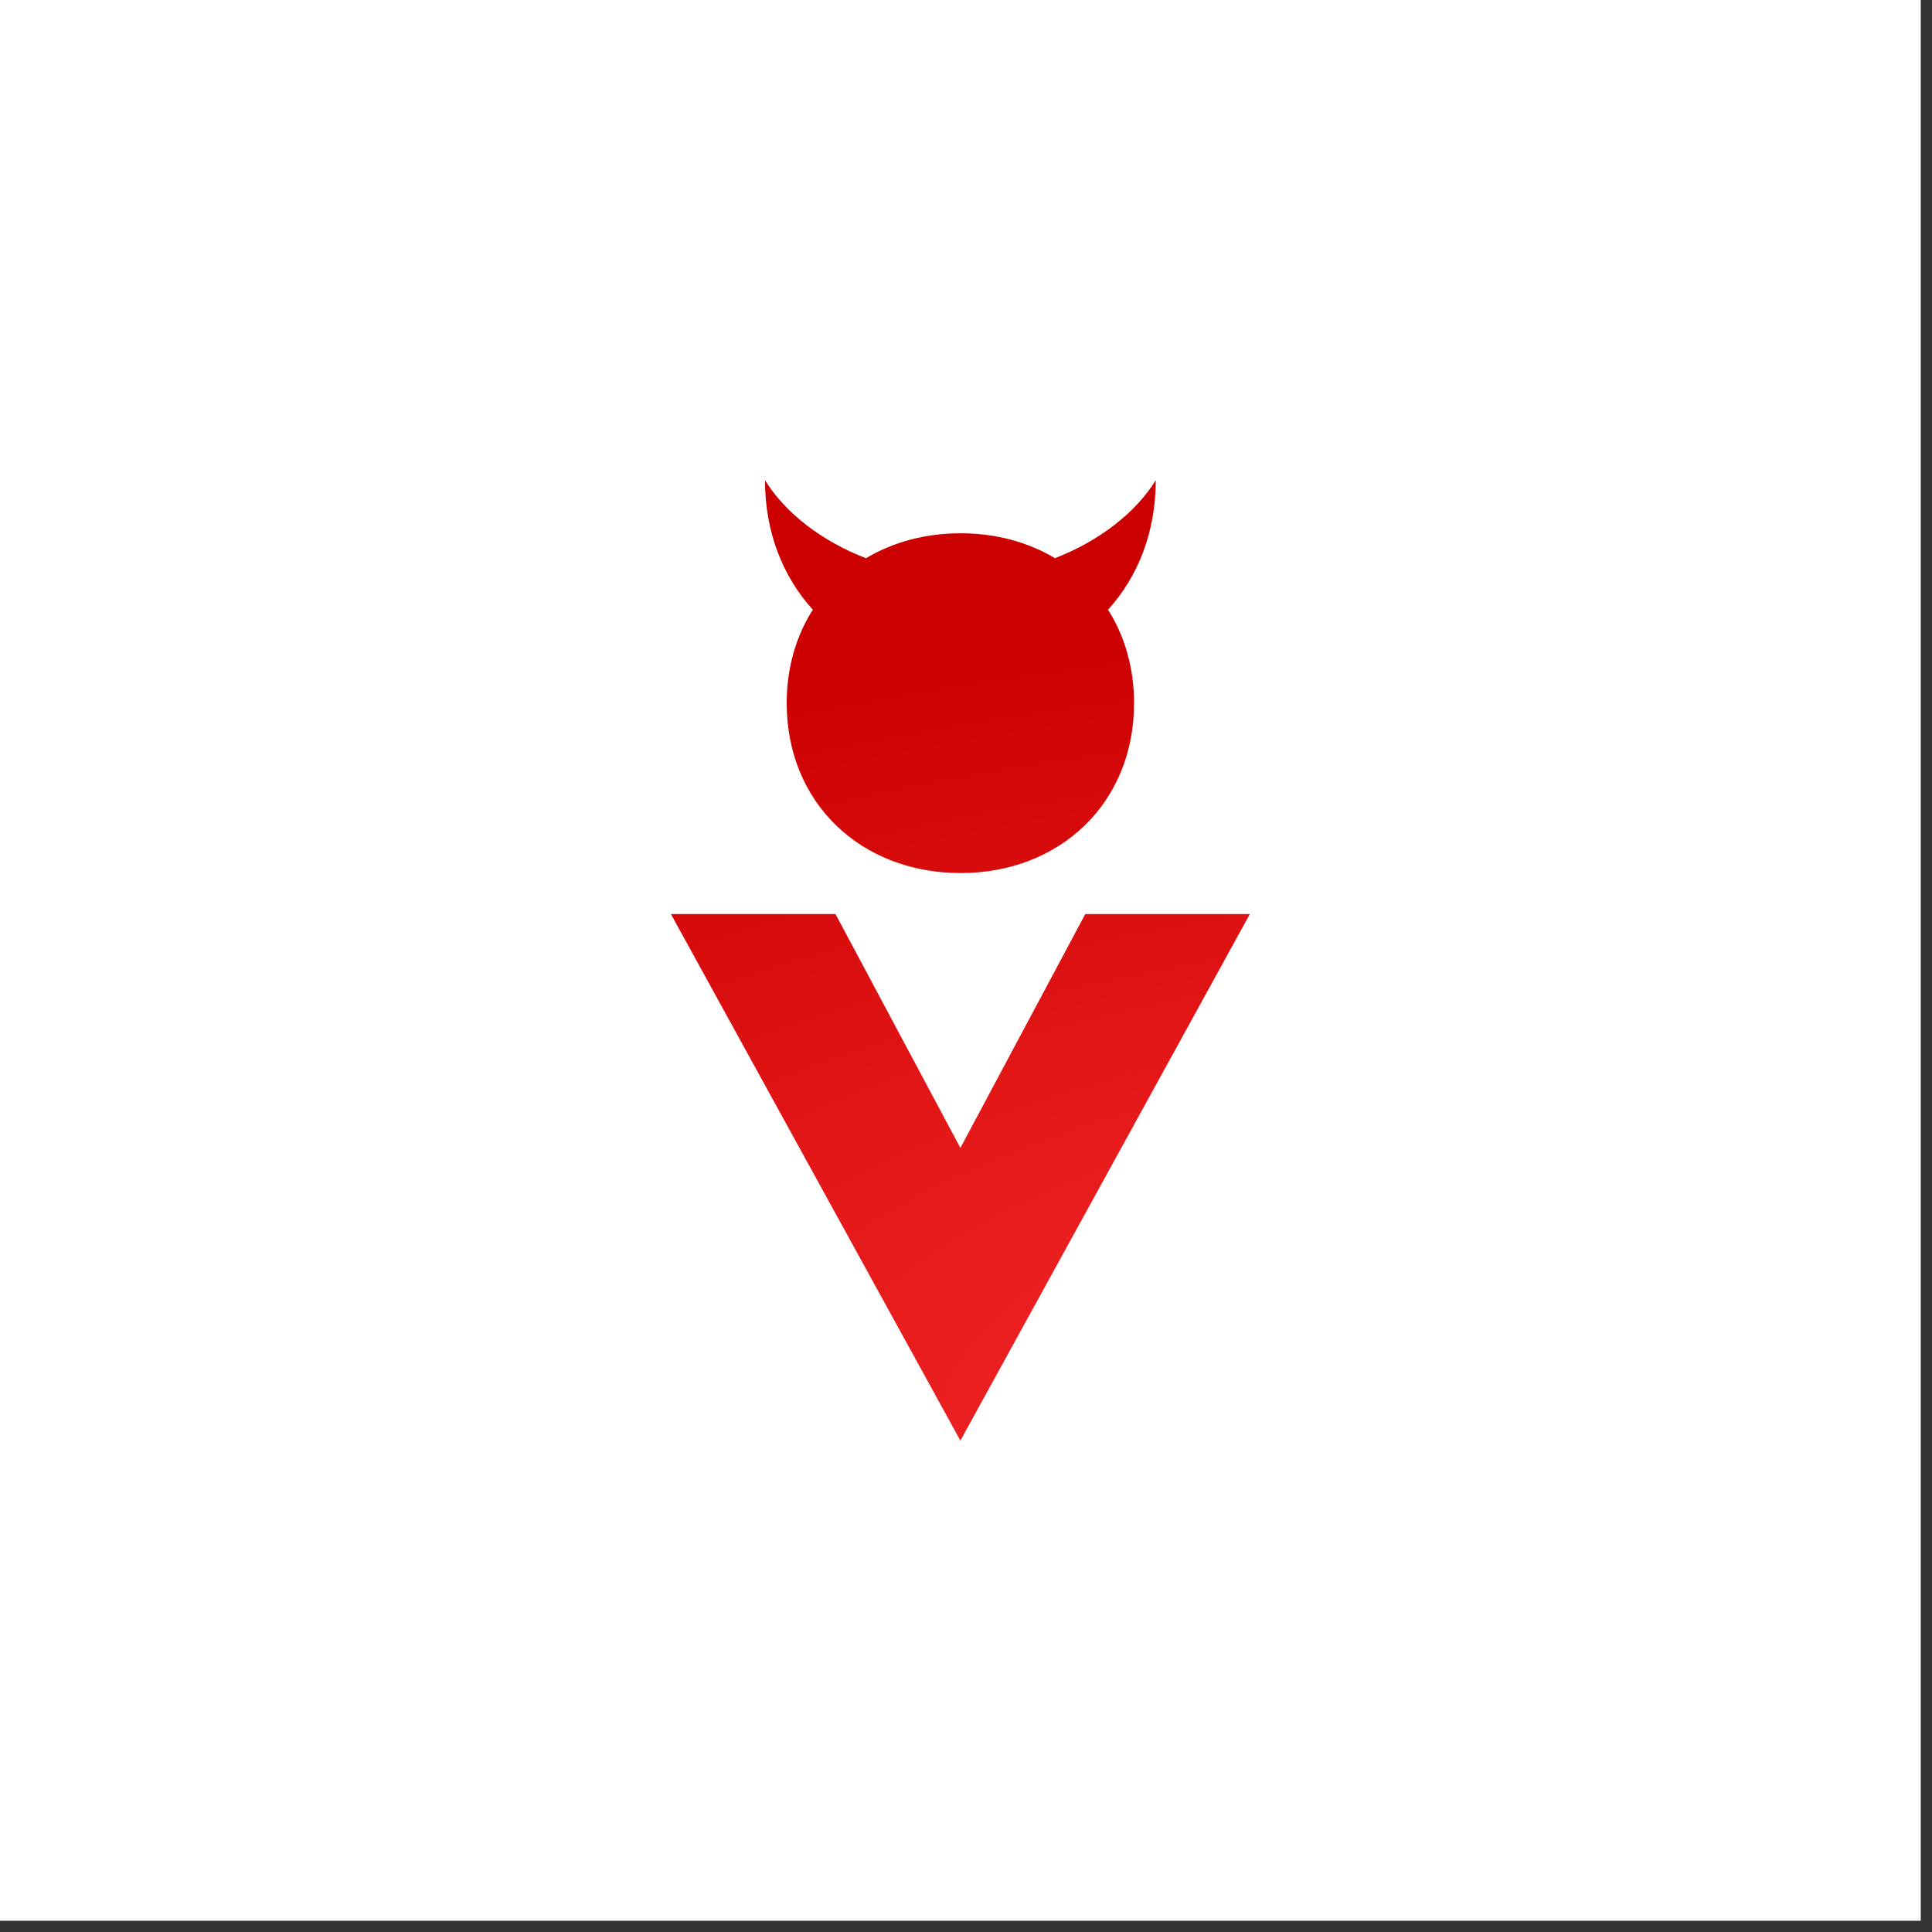
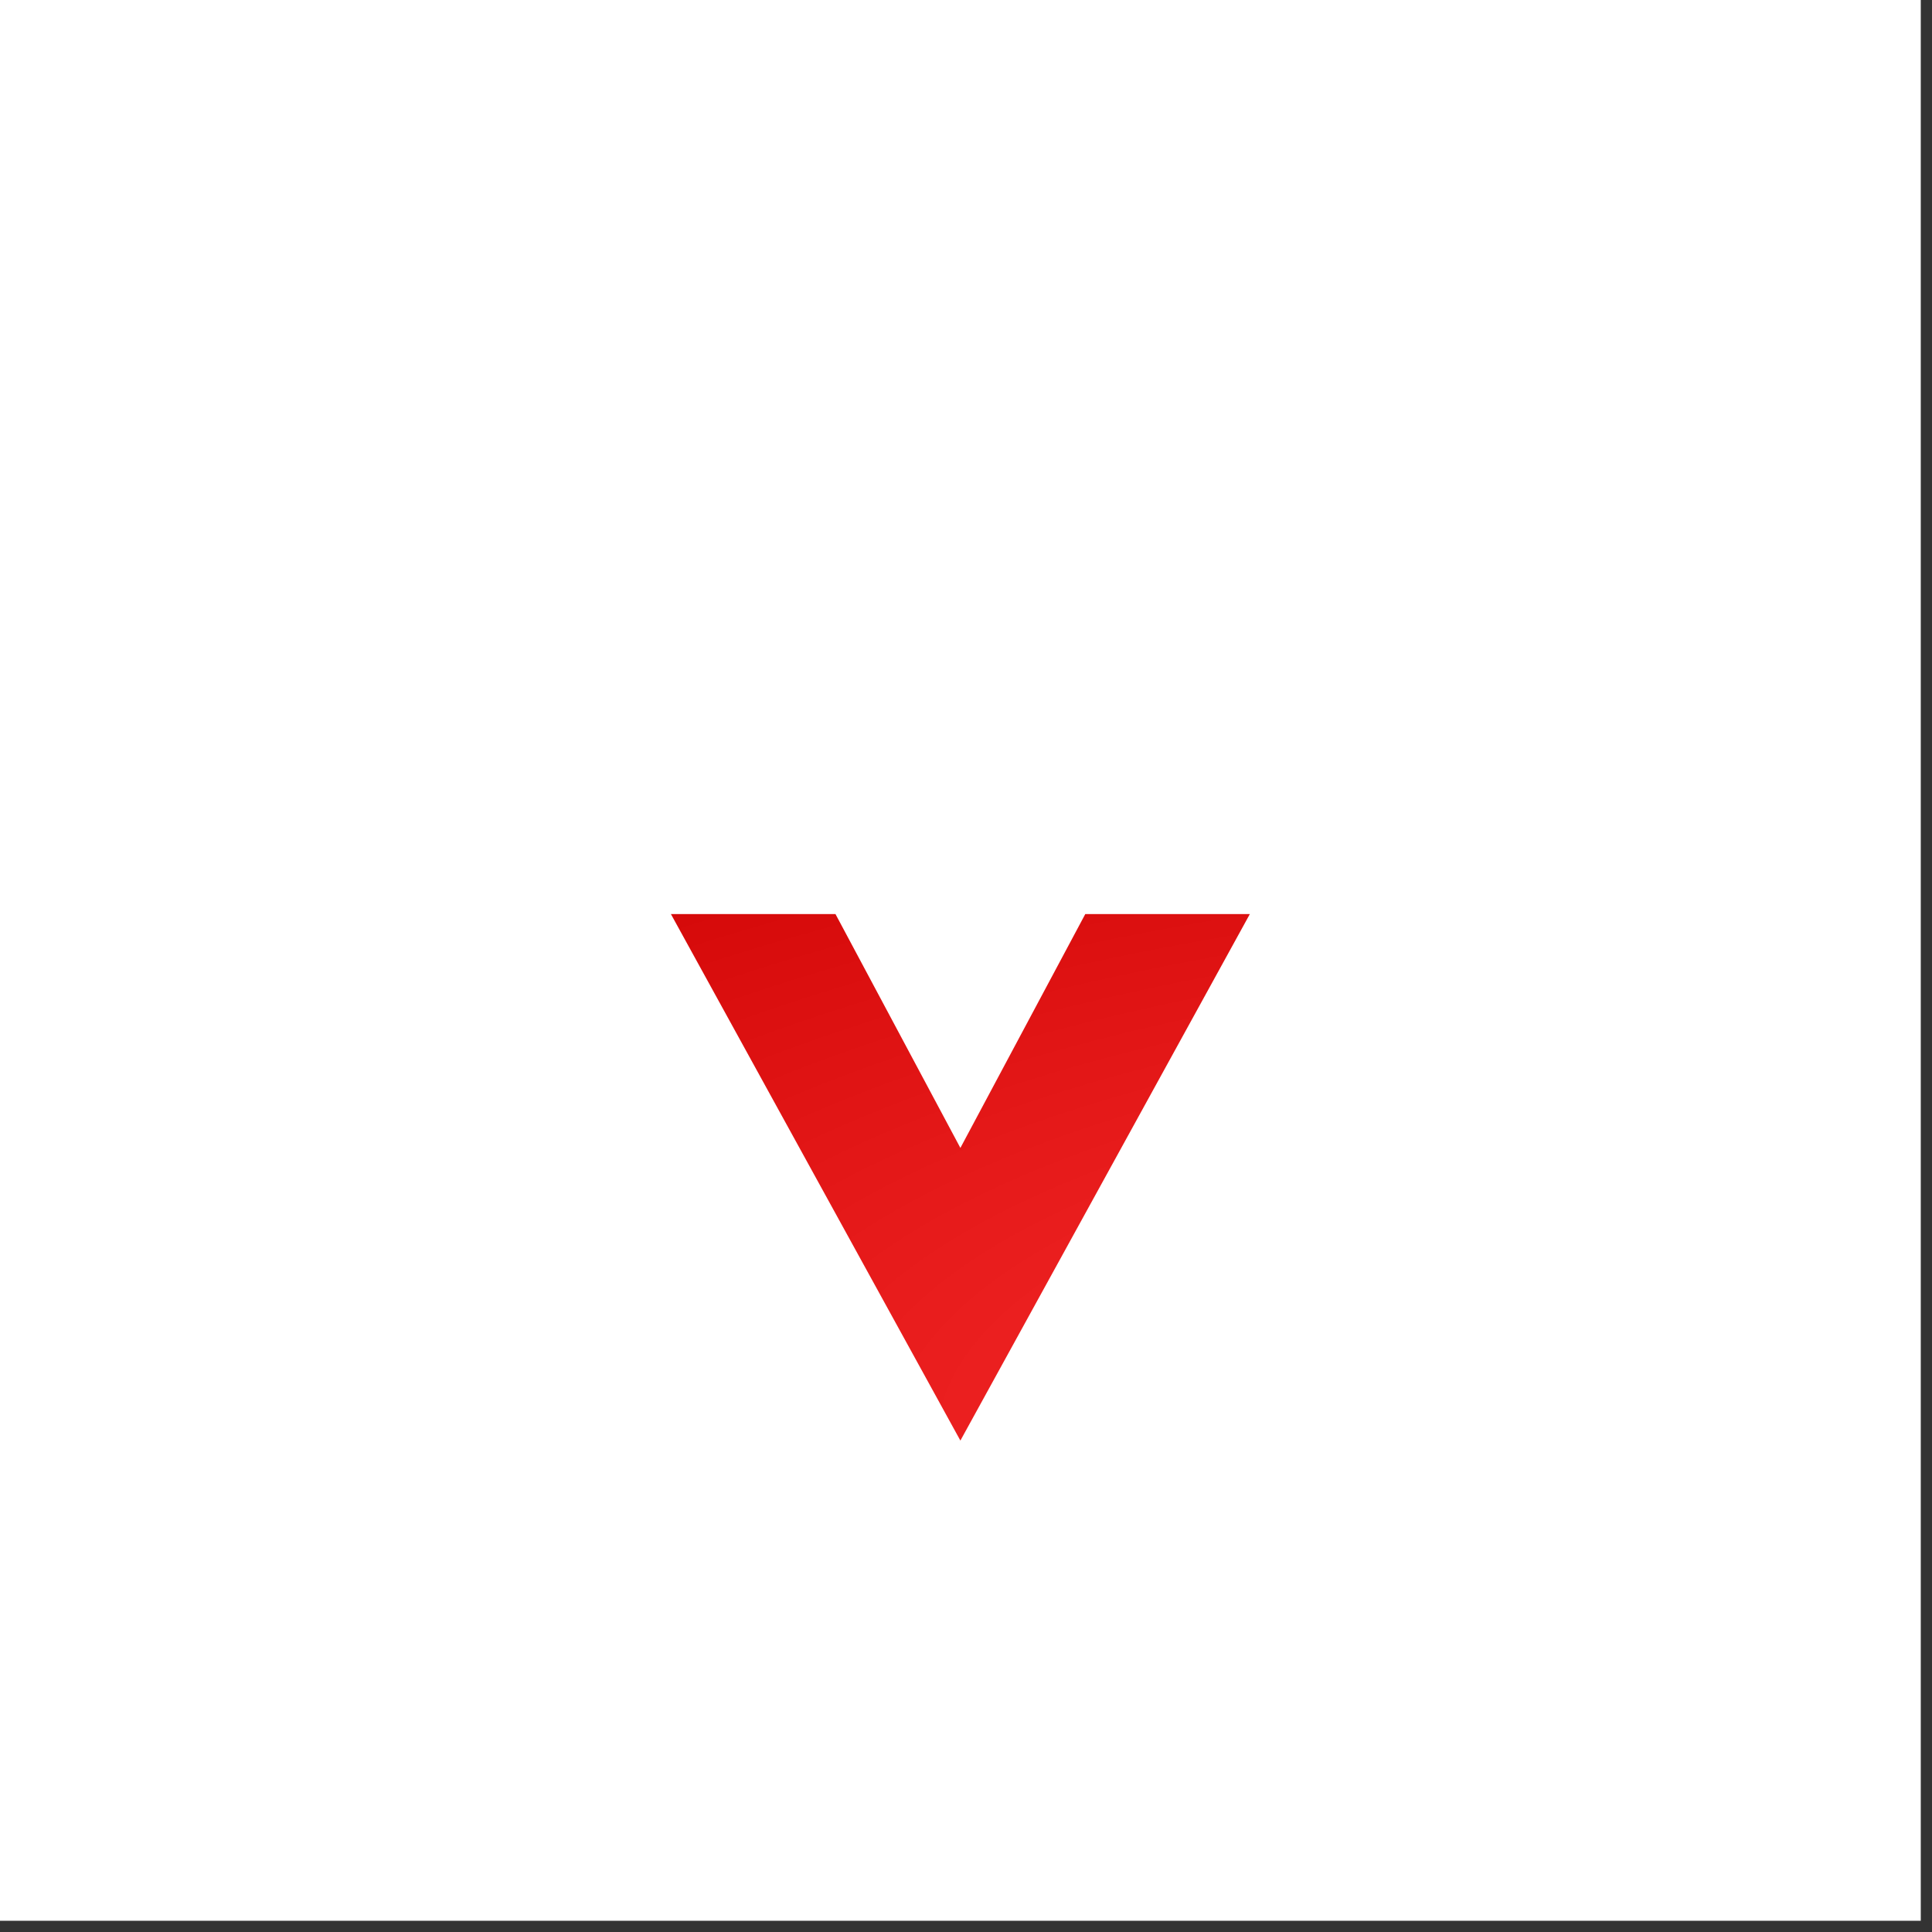
<svg xmlns="http://www.w3.org/2000/svg" style="fill-rule:evenodd;clip-rule:evenodd;stroke-linejoin:round;stroke-miterlimit:2;" xml:space="preserve" version="1.1" viewBox="0 0 149 149" height="100%" width="100%">
  <rect x="0" y="0" width="149" height="149" fill="#333333" stroke="none" />
  <g id="SavageThreads-Logomark--White---Red-">
    <rect style="fill:white;" height="148.134" width="148.134" y="0" x="0" id="Background" />
    <g transform="matrix(1,0,0,1,74.067,74.067)">
      <g transform="matrix(1,0,0,1,-59.358,-74.067)">
        <g transform="matrix(1,0,0,1,-584.635,-297.493)" id="SavageThreads-Logomark--Red-">
          <g id="Elements">
            <g transform="matrix(1,0,0,1,91.463,-176.54)">
-               <path style="fill:url(#_Radial1);" d="M541.15,521.053C538.828,518.499 537.46,515.055 537.46,511.067C538.994,513.551 541.786,515.749 545.247,517.085C547.316,515.851 549.804,515.161 552.541,515.161C555.275,515.161 557.758,515.849 559.821,517.081C563.277,515.745 566.066,513.548 567.598,511.067C567.598,515.057 566.235,518.502 563.917,521.056C565.199,523.078 565.924,525.529 565.924,528.263C565.924,535.95 560.228,541.365 552.541,541.365C544.853,541.365 539.135,535.95 539.135,528.263C539.135,525.527 539.863,523.075 541.15,521.053Z" />
-             </g>
+               </g>
            <path style="fill:url(#_Radial2);fill-rule:nonzero;" d="M643.993,408.594L666.317,367.988L653.625,367.988L643.993,386.023L634.36,367.988L621.668,367.988L643.993,408.594Z" />
          </g>
        </g>
      </g>
    </g>
  </g>
  <defs>
    <radialGradient gradientTransform="matrix(175.324,0,0,65.545,621.224,585.187)" gradientUnits="userSpaceOnUse" r="1" cy="0" cx="0" id="_Radial1">
      <stop style="stop-color:rgb(255,51,51);stop-opacity:1" offset="0" />
      <stop style="stop-color:rgb(204,0,0);stop-opacity:1" offset="1" />
    </radialGradient>
    <radialGradient gradientTransform="matrix(175.324,0,0,65.545,712.688,408.646)" gradientUnits="userSpaceOnUse" r="1" cy="0" cx="0" id="_Radial2">
      <stop style="stop-color:rgb(255,51,51);stop-opacity:1" offset="0" />
      <stop style="stop-color:rgb(204,0,0);stop-opacity:1" offset="1" />
    </radialGradient>
  </defs>
</svg>